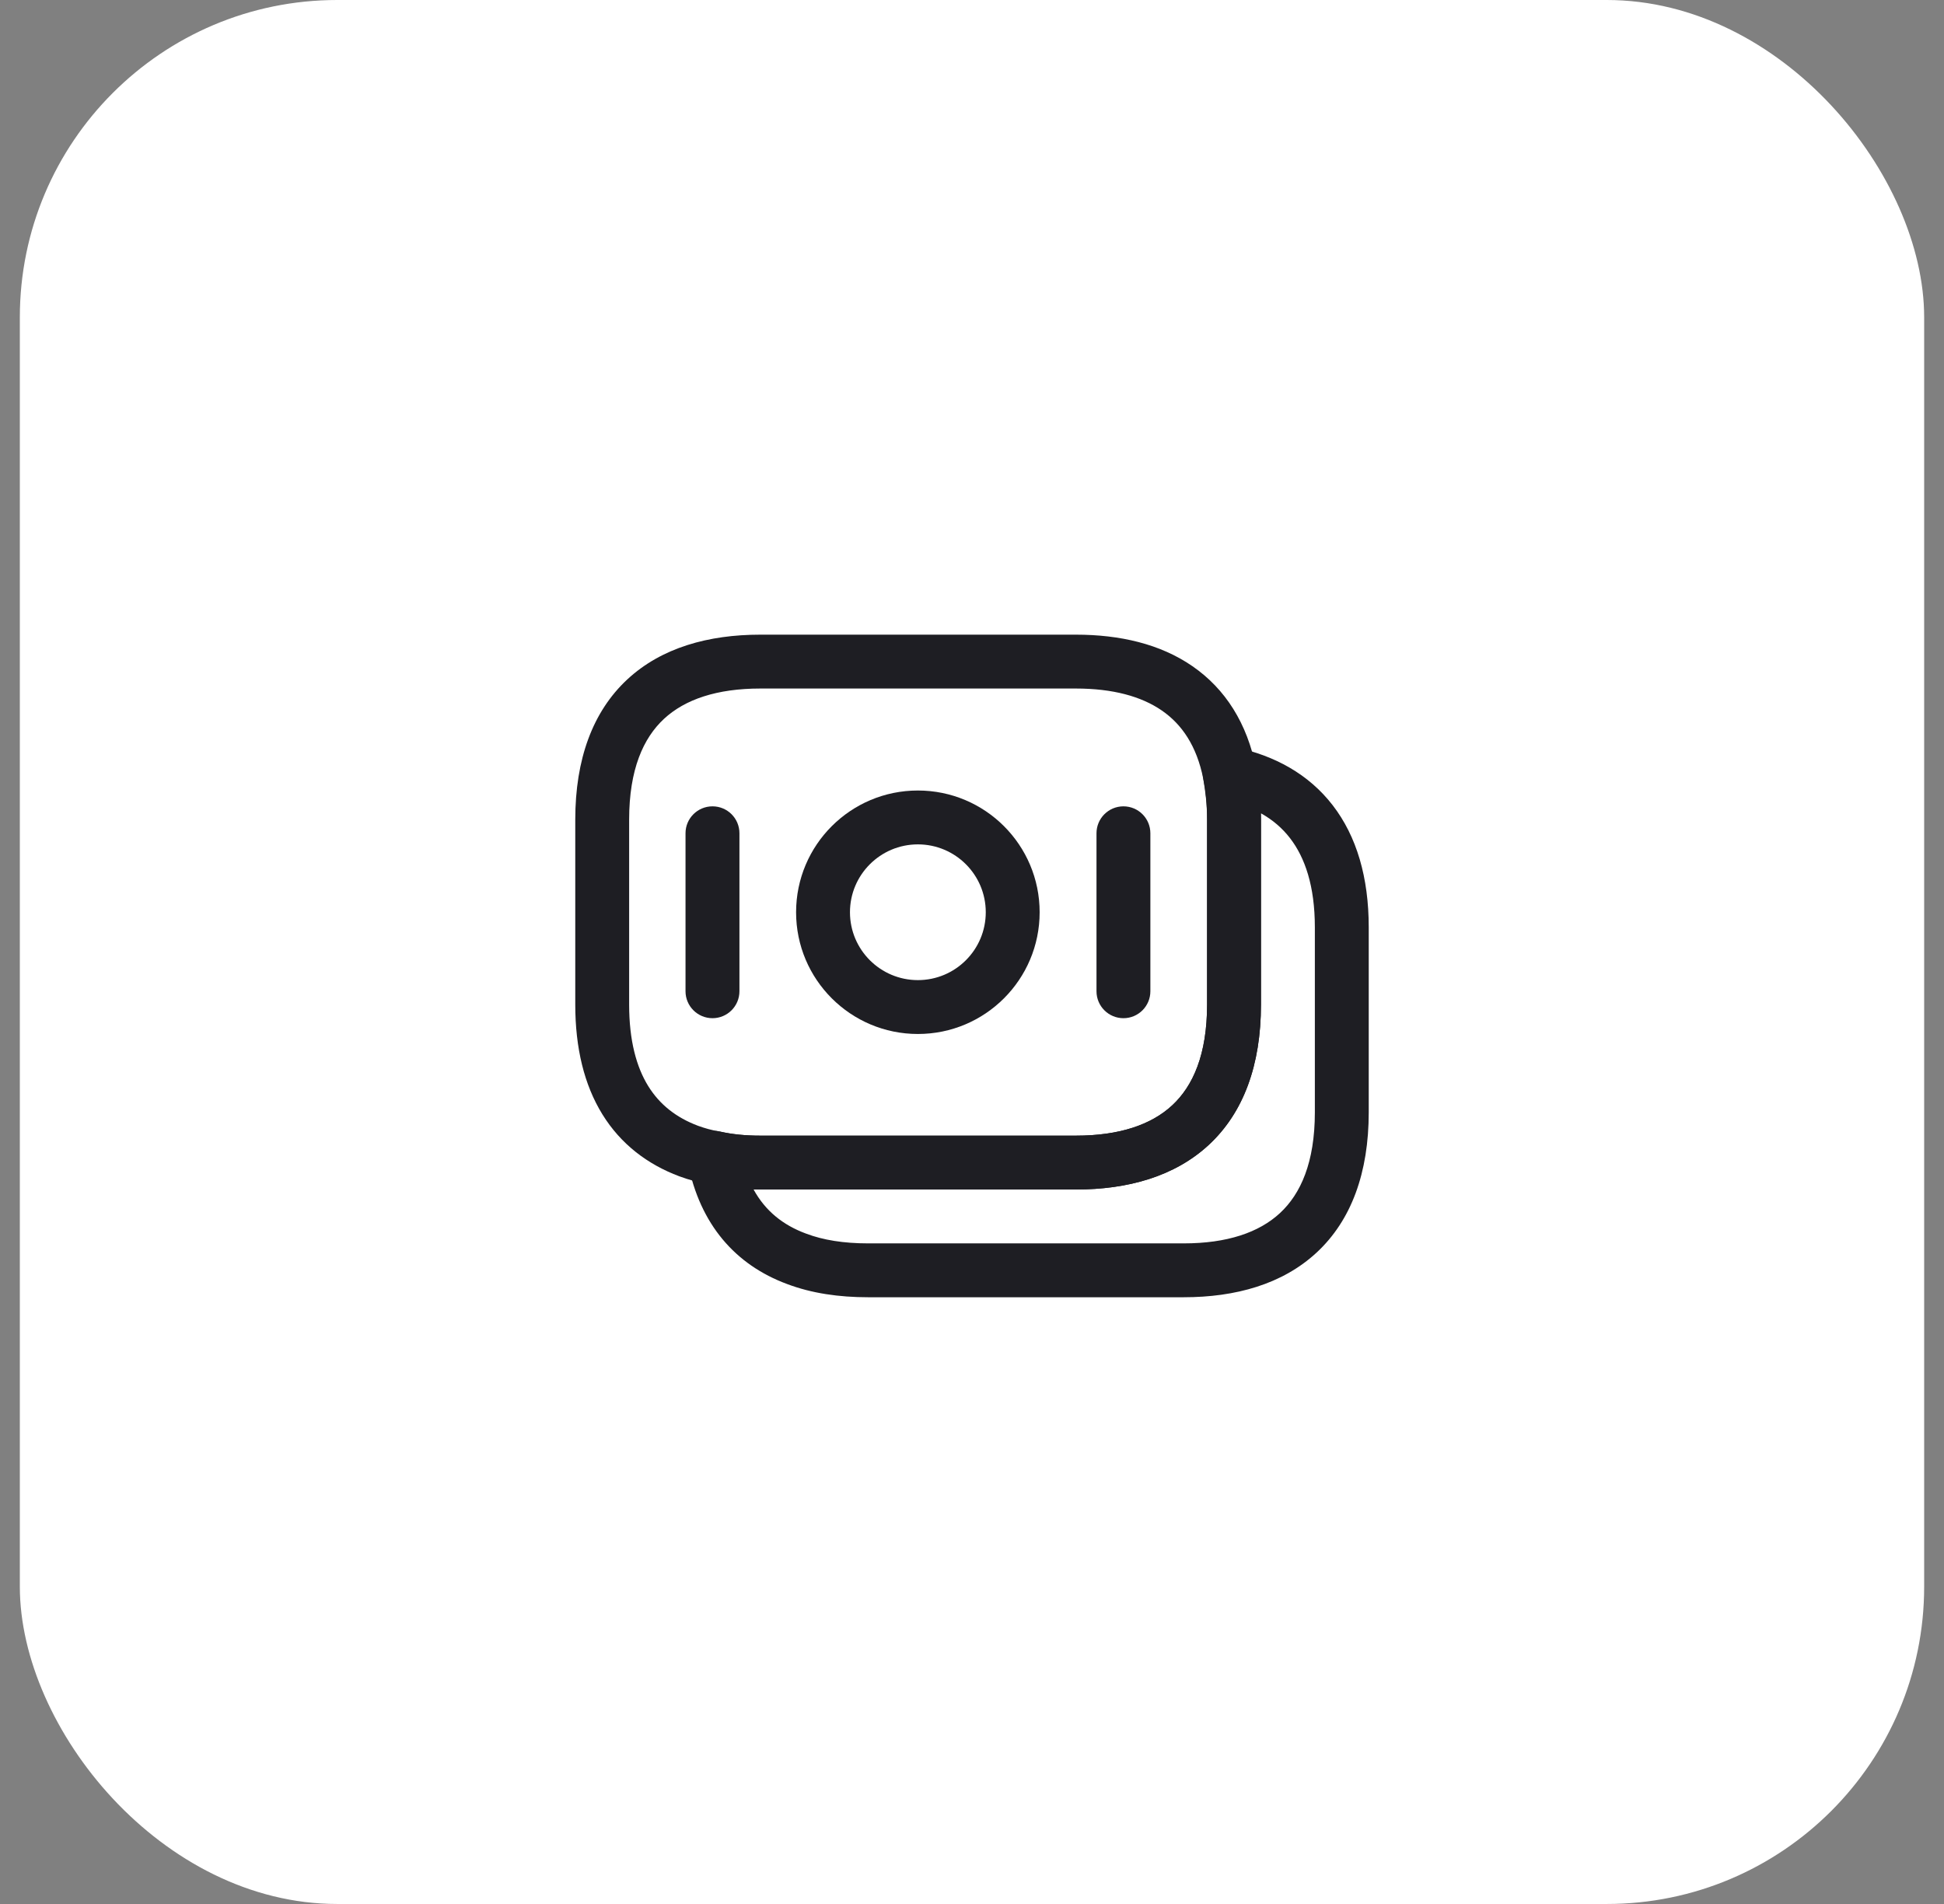
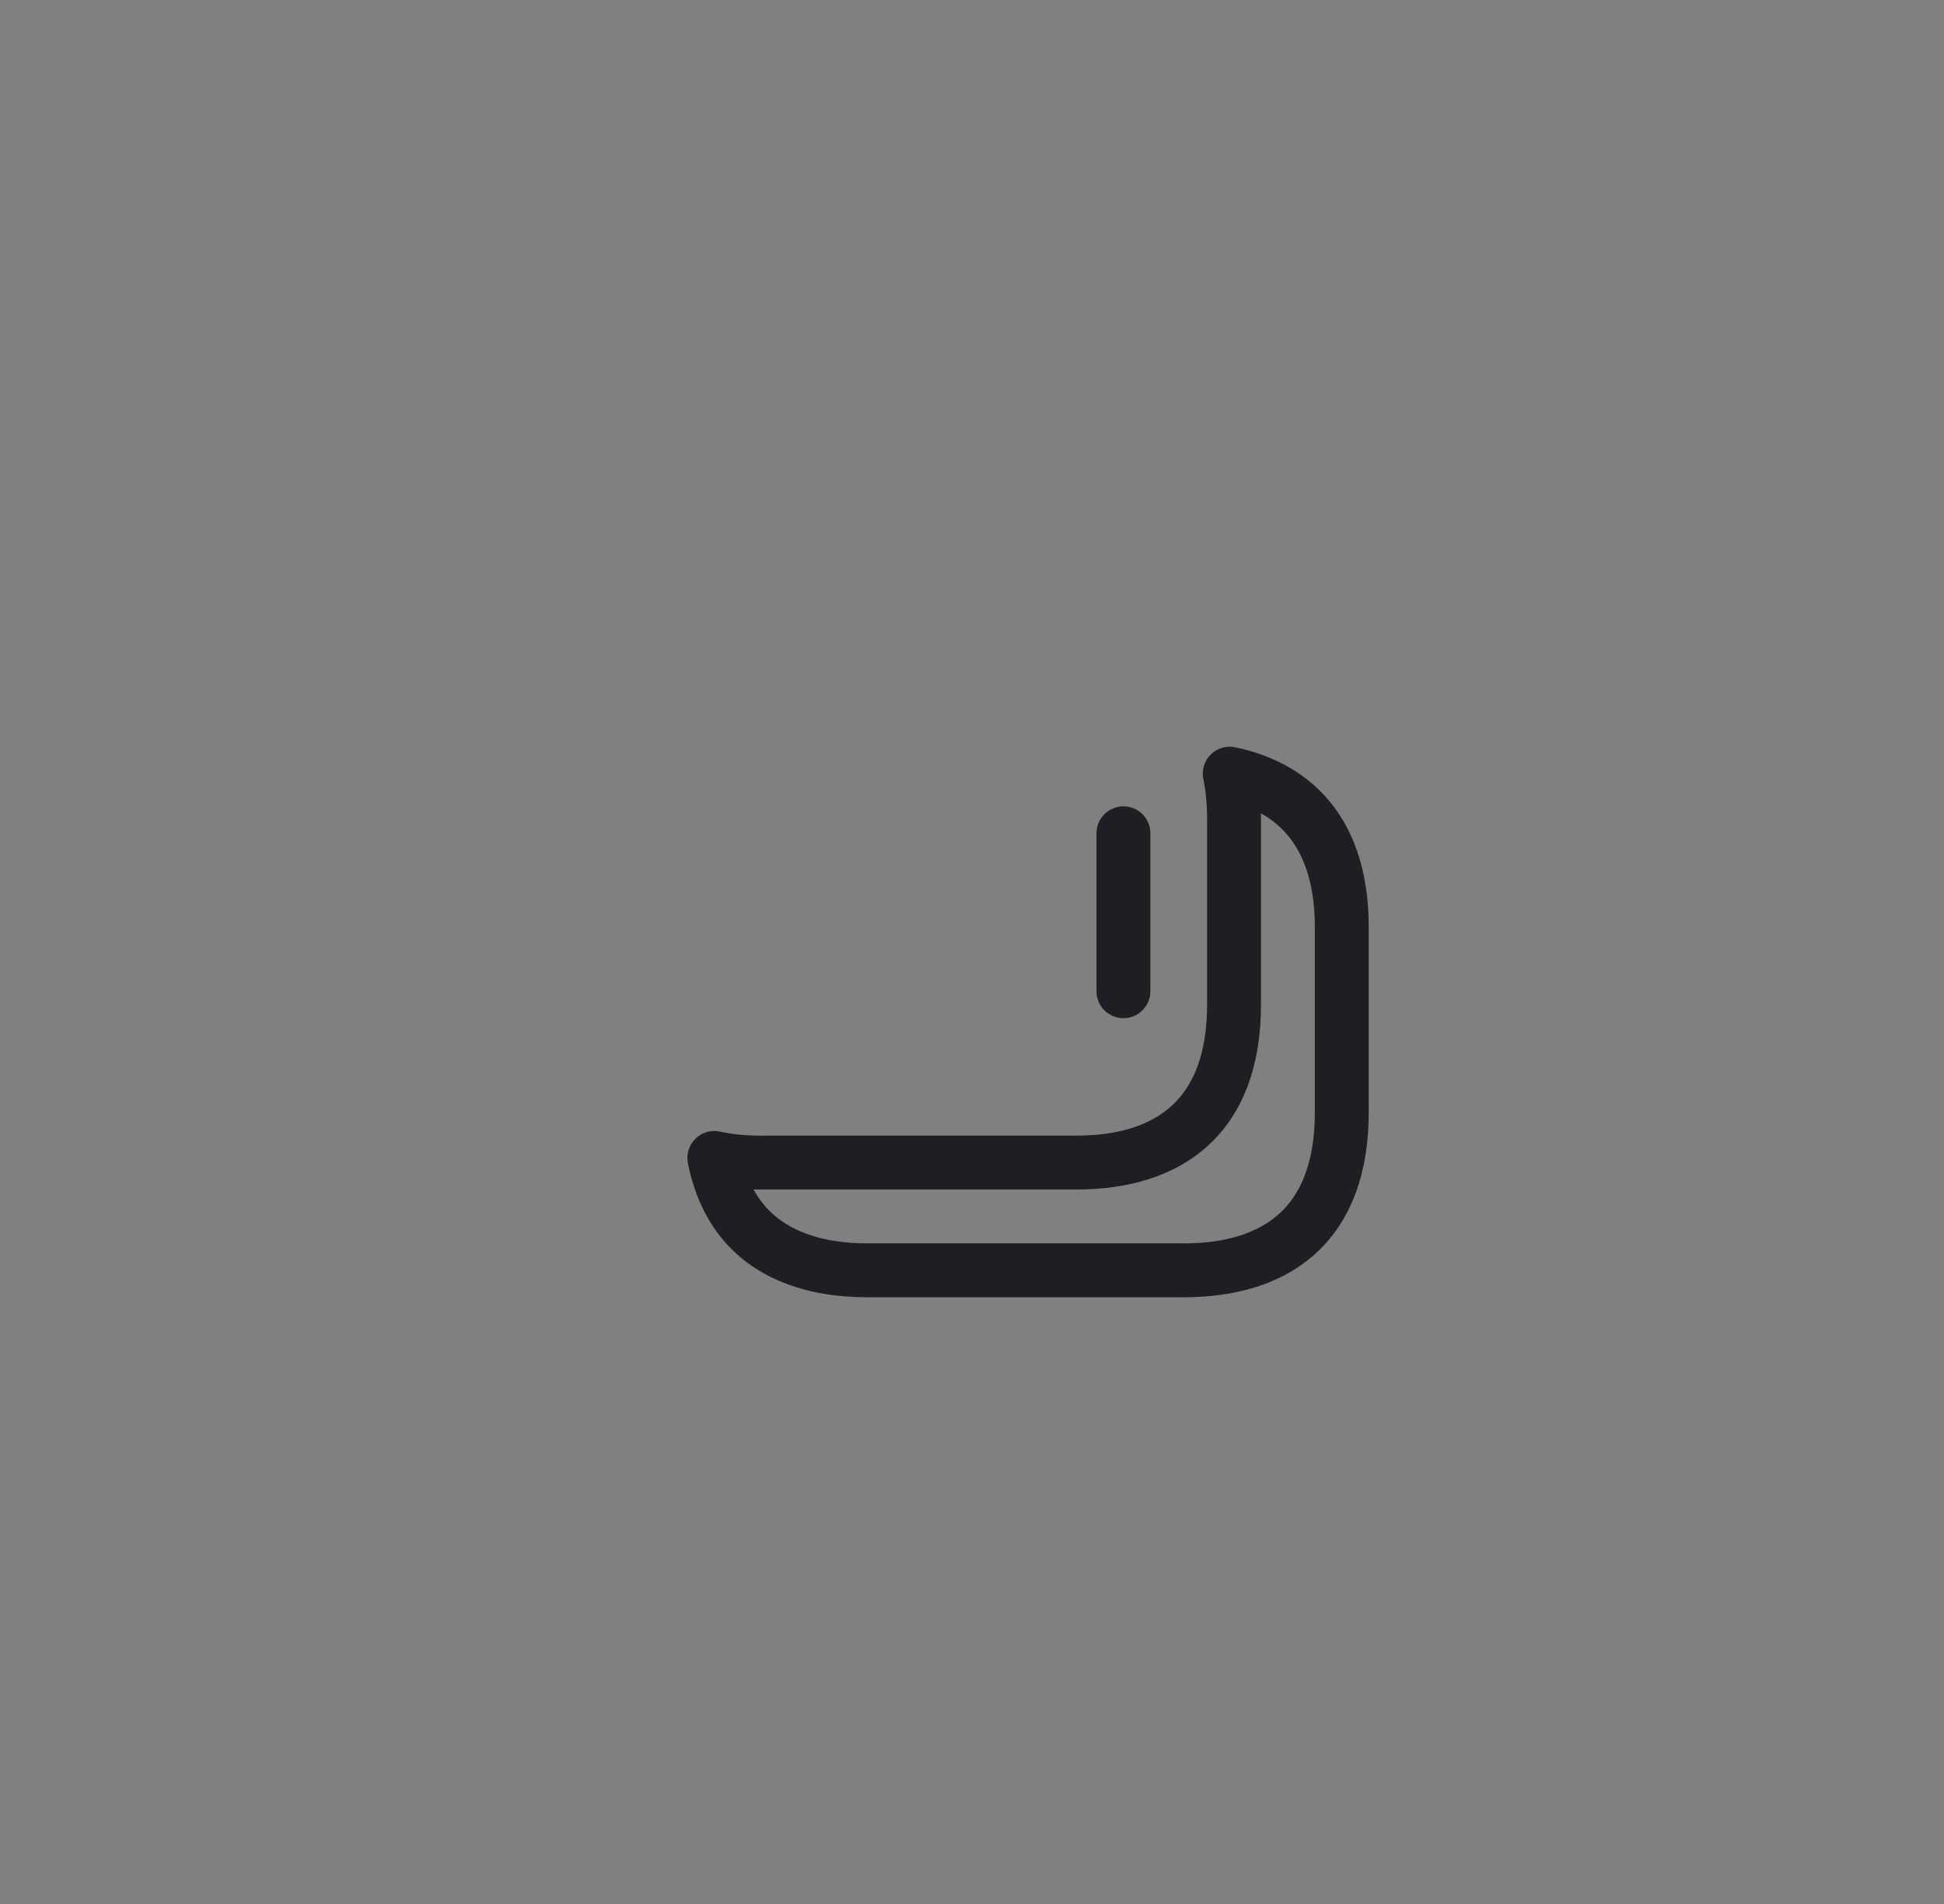
<svg xmlns="http://www.w3.org/2000/svg" width="49" height="48" viewBox="0 0 49 48" fill="none">
  <rect x="0" y="0" width="49" height="48" fill="#808080" stroke="none" />
-   <rect x="0.5" width="48" height="48" rx="8" fill="white" />
-   <path fill-rule="evenodd" clip-rule="evenodd" d="M16.736 18.123C16.216 18.606 15.858 19.398 15.858 20.663V25.325C15.858 26.24 16.045 26.904 16.338 27.379C16.627 27.846 17.044 28.175 17.596 28.382C17.766 28.443 17.939 28.493 18.111 28.52C18.125 28.523 18.139 28.525 18.153 28.528C18.456 28.597 18.794 28.63 19.163 28.63H27.12C28.211 28.63 29.017 28.357 29.547 27.865C30.067 27.381 30.425 26.59 30.425 25.325V20.663C30.425 20.29 30.386 19.962 30.328 19.628C30.162 18.802 29.789 18.26 29.286 17.913C28.768 17.555 28.045 17.358 27.12 17.358H19.163C18.072 17.358 17.266 17.631 16.736 18.123ZM15.812 17.128C16.677 16.325 17.863 16 19.163 16H27.12C28.224 16 29.244 16.233 30.058 16.796C30.888 17.369 31.437 18.238 31.661 19.372L31.664 19.387C31.732 19.774 31.783 20.186 31.783 20.663V25.325C31.783 26.849 31.344 28.049 30.471 28.86C29.606 29.663 28.42 29.988 27.12 29.988H19.163C18.723 29.988 18.29 29.949 17.875 29.858C17.603 29.813 17.35 29.738 17.129 29.657L17.123 29.655L17.123 29.655C16.318 29.354 15.646 28.842 15.183 28.092C14.725 27.349 14.5 26.42 14.5 25.325V20.663C14.5 19.139 14.939 17.939 15.812 17.128Z" fill="#1E1E23" />
  <path fill-rule="evenodd" clip-rule="evenodd" d="M30.517 19.022C30.68 18.861 30.912 18.792 31.136 18.839C32.12 19.047 32.982 19.511 33.591 20.3C34.197 21.085 34.5 22.122 34.5 23.379V28.041C34.5 29.565 34.061 30.765 33.188 31.576C32.323 32.379 31.137 32.704 29.837 32.704H21.88C21.153 32.704 20.461 32.606 19.84 32.371C18.531 31.886 17.645 30.864 17.339 29.323C17.294 29.098 17.366 28.865 17.531 28.705C17.695 28.544 17.93 28.478 18.154 28.529C18.457 28.597 18.795 28.63 19.163 28.63H27.122C28.212 28.63 29.018 28.357 29.547 27.865C30.068 27.382 30.426 26.59 30.426 25.325V20.663C30.426 20.276 30.393 19.942 30.331 19.64C30.285 19.416 30.355 19.184 30.517 19.022ZM31.782 20.503C31.784 20.556 31.784 20.609 31.784 20.663V25.325C31.784 26.849 31.345 28.049 30.472 28.86C29.607 29.663 28.421 29.988 27.122 29.988H19.163C19.107 29.988 19.05 29.987 18.994 29.986C19.293 30.533 19.743 30.887 20.313 31.098L20.319 31.1L20.319 31.1C20.747 31.263 21.268 31.346 21.88 31.346H29.837C30.928 31.346 31.734 31.073 32.264 30.581C32.784 30.098 33.142 29.306 33.142 28.041V23.379C33.142 22.336 32.892 21.617 32.516 21.13C32.321 20.877 32.077 20.667 31.782 20.503Z" fill="#1E1E23" />
-   <path fill-rule="evenodd" clip-rule="evenodd" d="M23.136 21.287C22.191 21.287 21.424 22.053 21.424 22.998C21.424 23.943 22.191 24.709 23.136 24.709C24.081 24.709 24.847 23.943 24.847 22.998C24.847 22.053 24.081 21.287 23.136 21.287ZM20.066 22.998C20.066 21.303 21.441 19.929 23.136 19.929C24.831 19.929 26.205 21.303 26.205 22.998C26.205 24.693 24.831 26.067 23.136 26.067C21.441 26.067 20.066 24.693 20.066 22.998Z" fill="#1E1E23" />
-   <path fill-rule="evenodd" clip-rule="evenodd" d="M17.959 20.328C18.334 20.328 18.638 20.631 18.638 21.006V24.99C18.638 25.365 18.334 25.669 17.959 25.669C17.584 25.669 17.279 25.365 17.279 24.99V21.006C17.279 20.631 17.584 20.328 17.959 20.328Z" fill="#1E1E23" />
  <path fill-rule="evenodd" clip-rule="evenodd" d="M28.317 20.328C28.692 20.328 28.996 20.632 28.996 21.007V24.99C28.996 25.365 28.692 25.669 28.317 25.669C27.942 25.669 27.638 25.365 27.638 24.99V21.007C27.638 20.632 27.942 20.328 28.317 20.328Z" fill="#1E1E23" />
</svg>